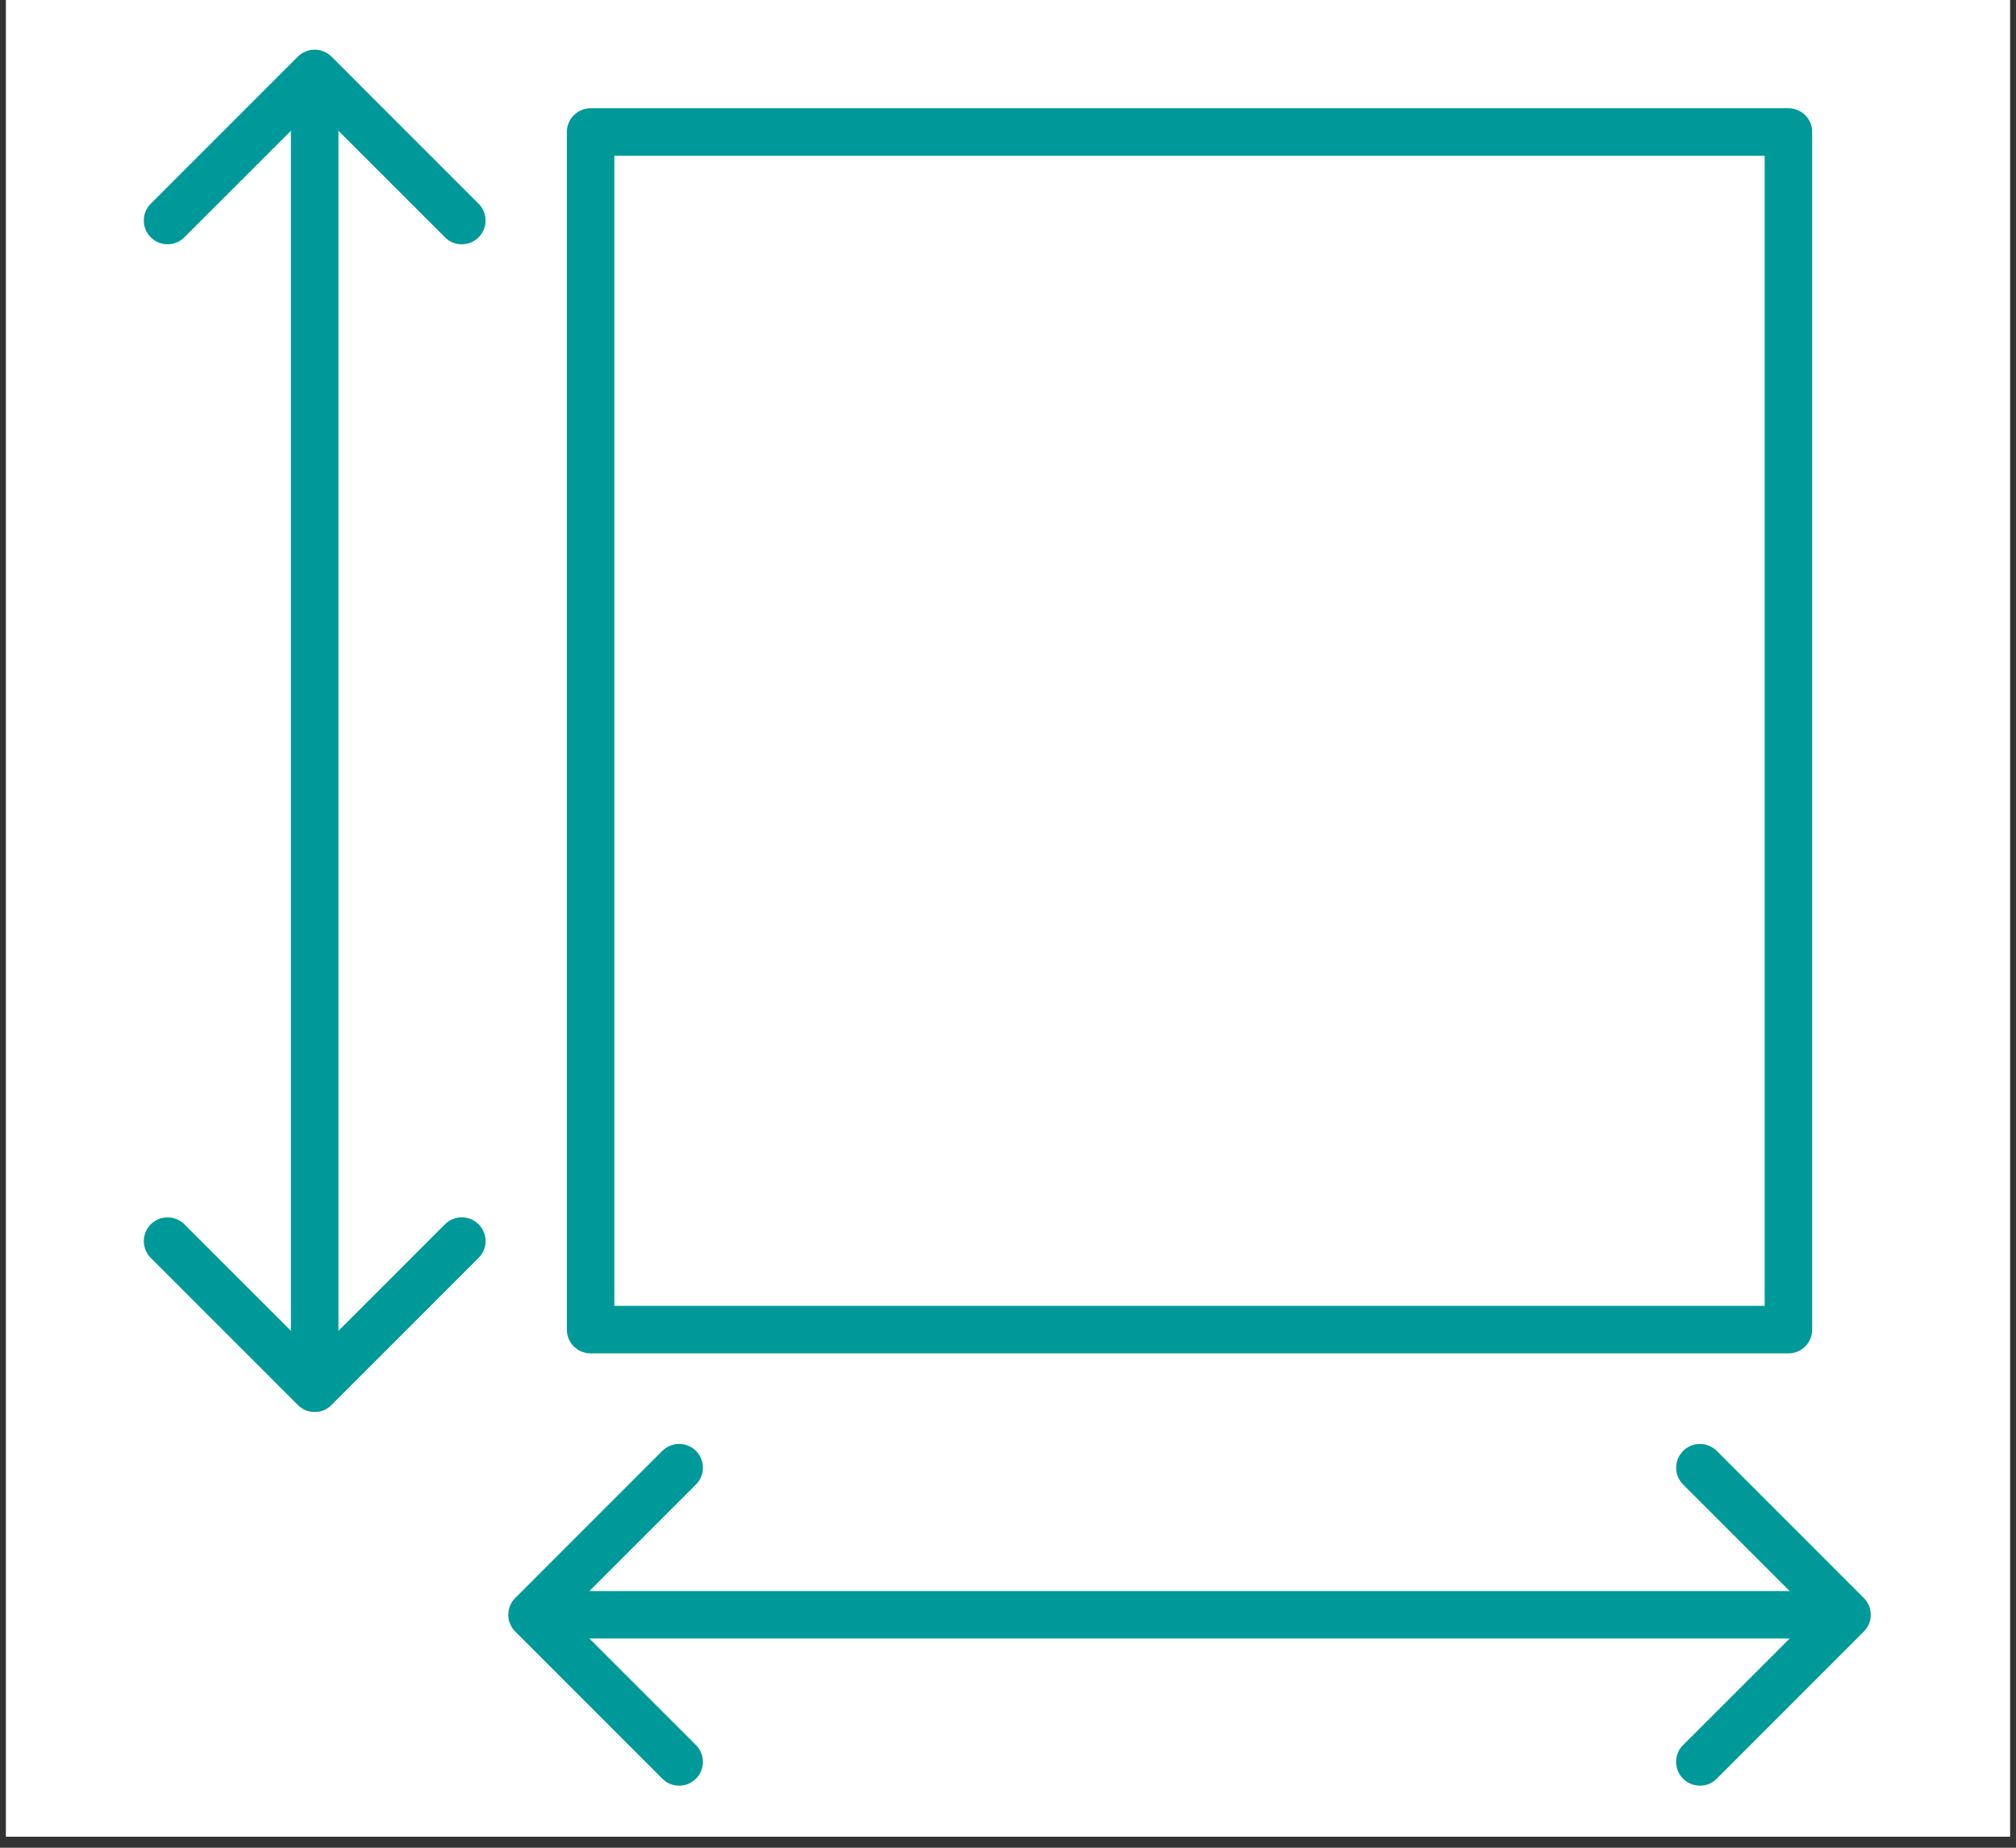
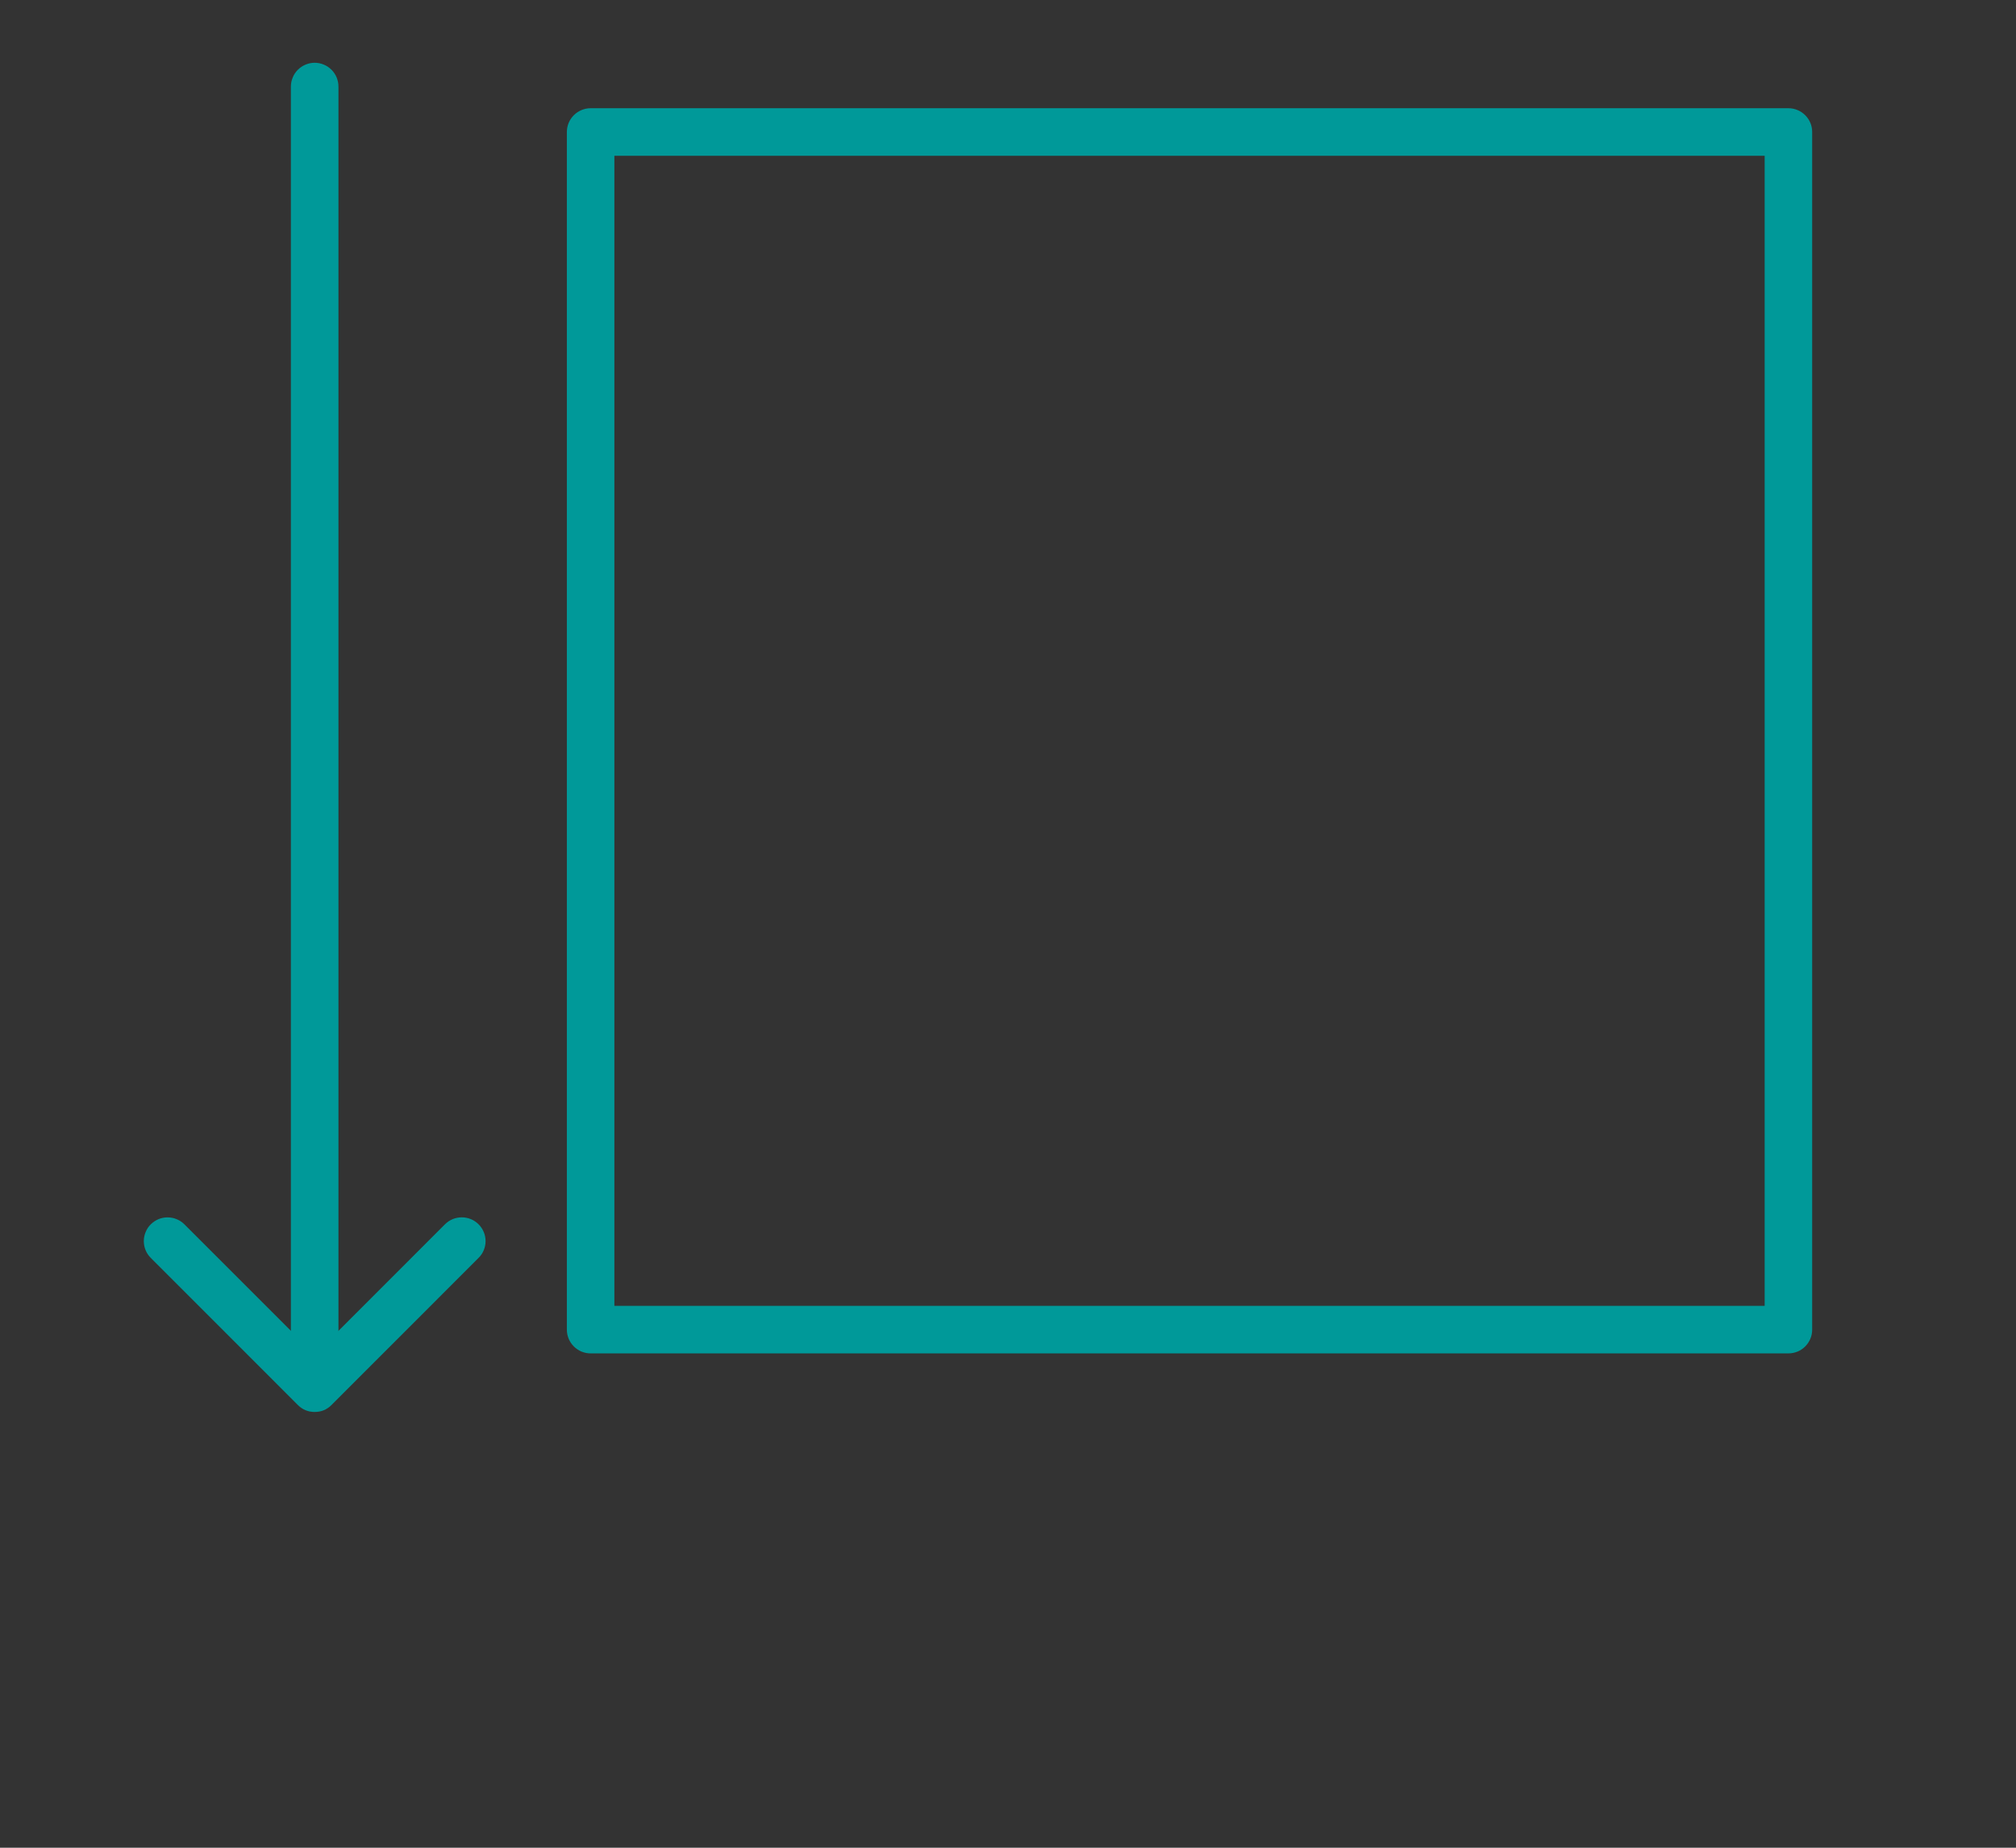
<svg xmlns="http://www.w3.org/2000/svg" width="240" zoomAndPan="magnify" viewBox="0 0 180 165" height="220" preserveAspectRatio="xMidYMid meet" version="1.2">
  <rect x="0" y="0" width="180" height="165" fill="#333333" stroke="none" />
  <defs>
    <clipPath id="89021b0d32">
-       <path d="M 0.543 0 L 179.457 0 L 179.457 164.008 L 0.543 164.008 Z M 0.543 0 " />
-     </clipPath>
+       </clipPath>
    <clipPath id="9b01ef849c">
-       <path d="M 12.641 4.418 L 44 4.418 L 44 22 L 12.641 22 Z M 12.641 4.418 " />
-     </clipPath>
+       </clipPath>
    <clipPath id="7945dd7df3">
      <path d="M 12.641 108 L 44 108 L 44 127 L 12.641 127 Z M 12.641 108 " />
    </clipPath>
    <clipPath id="35991c224a">
      <path d="M 45 128 L 63 128 L 63 159.477 L 45 159.477 Z M 45 128 " />
    </clipPath>
    <clipPath id="7fbb23a790">
-       <path d="M 149 128 L 167.703 128 L 167.703 159.477 L 149 159.477 Z M 149 128 " />
-     </clipPath>
+       </clipPath>
  </defs>
  <g id="9a7f1ed5b8">
    <g clip-rule="nonzero" clip-path="url(#89021b0d32)">
      <path style=" stroke:none;fill-rule:nonzero;fill:#ffffff;fill-opacity:1;" d="M 0.543 0 L 179.457 0 L 179.457 164.008 L 0.543 164.008 Z M 0.543 0 " />
      <path style=" stroke:none;fill-rule:nonzero;fill:#ffffff;fill-opacity:1;" d="M 0.543 0 L 179.457 0 L 179.457 164.008 L 0.543 164.008 Z M 0.543 0 " />
    </g>
    <path style=" stroke:none;fill-rule:nonzero;fill:#009999;fill-opacity:1;" d="M 159.68 120.855 L 52.734 120.855 C 52.453 120.855 52.184 120.801 51.922 120.695 C 51.664 120.586 51.434 120.434 51.234 120.234 C 51.035 120.035 50.883 119.805 50.773 119.547 C 50.668 119.285 50.613 119.016 50.613 118.734 L 50.613 11.789 C 50.613 11.508 50.668 11.234 50.773 10.977 C 50.883 10.715 51.035 10.488 51.234 10.289 C 51.434 10.09 51.664 9.934 51.922 9.828 C 52.184 9.719 52.453 9.664 52.734 9.664 L 159.68 9.664 C 159.961 9.664 160.23 9.719 160.492 9.828 C 160.754 9.934 160.98 10.09 161.18 10.289 C 161.379 10.488 161.531 10.715 161.641 10.977 C 161.75 11.234 161.801 11.508 161.801 11.789 L 161.801 118.734 C 161.801 119.016 161.75 119.285 161.641 119.547 C 161.531 119.805 161.379 120.035 161.18 120.234 C 160.98 120.434 160.754 120.586 160.492 120.695 C 160.23 120.801 159.961 120.855 159.68 120.855 Z M 54.855 116.613 L 157.559 116.613 L 157.559 13.91 L 54.855 13.91 Z M 54.855 116.613 " />
    <g clip-rule="nonzero" clip-path="url(#9b01ef849c)">
      <path style=" stroke:none;fill-rule:nonzero;fill:#009999;fill-opacity:1;" d="M 41.23 21.812 C 40.645 21.816 40.145 21.609 39.73 21.191 L 28.098 9.559 L 16.461 21.191 C 16.262 21.391 16.031 21.547 15.773 21.652 C 15.512 21.762 15.242 21.812 14.961 21.812 C 14.68 21.812 14.406 21.762 14.148 21.652 C 13.887 21.547 13.66 21.391 13.461 21.191 C 13.262 20.992 13.105 20.766 13 20.504 C 12.891 20.246 12.84 19.973 12.84 19.691 C 12.84 19.41 12.891 19.141 13 18.879 C 13.105 18.621 13.262 18.391 13.461 18.191 L 26.594 5.055 C 26.793 4.859 27.023 4.703 27.285 4.598 C 27.543 4.488 27.816 4.434 28.098 4.434 C 28.379 4.434 28.648 4.488 28.906 4.598 C 29.168 4.703 29.398 4.859 29.598 5.055 L 42.73 18.191 C 43.035 18.496 43.23 18.859 43.312 19.277 C 43.398 19.699 43.355 20.109 43.191 20.504 C 43.027 20.902 42.766 21.219 42.41 21.457 C 42.055 21.695 41.66 21.812 41.23 21.812 Z M 41.23 21.812 " />
    </g>
    <g clip-rule="nonzero" clip-path="url(#7945dd7df3)">
      <path style=" stroke:none;fill-rule:nonzero;fill:#009999;fill-opacity:1;" d="M 28.098 126.086 C 27.508 126.086 27.008 125.879 26.594 125.465 L 13.461 112.328 C 13.262 112.129 13.109 111.902 13 111.641 C 12.895 111.383 12.84 111.109 12.84 110.828 C 12.84 110.547 12.895 110.277 13.004 110.02 C 13.109 109.758 13.262 109.531 13.461 109.332 C 13.66 109.133 13.891 108.98 14.148 108.871 C 14.41 108.762 14.68 108.711 14.961 108.711 C 15.242 108.711 15.512 108.762 15.773 108.871 C 16.031 108.977 16.262 109.129 16.461 109.328 L 28.098 120.965 L 39.73 109.328 C 39.93 109.129 40.16 108.977 40.418 108.867 C 40.68 108.762 40.949 108.707 41.23 108.707 C 41.512 108.707 41.785 108.762 42.043 108.867 C 42.305 108.977 42.531 109.129 42.73 109.328 C 42.93 109.527 43.086 109.758 43.191 110.016 C 43.301 110.277 43.355 110.547 43.355 110.828 C 43.355 111.109 43.301 111.383 43.191 111.641 C 43.086 111.902 42.93 112.129 42.73 112.328 L 29.598 125.465 C 29.184 125.879 28.684 126.086 28.098 126.086 Z M 28.098 126.086 " />
    </g>
    <path style=" stroke:none;fill-rule:nonzero;fill:#009999;fill-opacity:1;" d="M 28.098 122.18 C 27.816 122.18 27.543 122.125 27.285 122.02 C 27.023 121.91 26.793 121.758 26.594 121.559 C 26.395 121.359 26.242 121.129 26.137 120.871 C 26.027 120.609 25.973 120.34 25.973 120.059 L 25.973 7.73 C 25.973 7.449 26.027 7.18 26.137 6.918 C 26.242 6.656 26.395 6.43 26.594 6.23 C 26.793 6.031 27.023 5.875 27.285 5.77 C 27.543 5.66 27.812 5.605 28.098 5.605 C 28.379 5.605 28.648 5.66 28.91 5.77 C 29.168 5.875 29.398 6.031 29.598 6.23 C 29.797 6.43 29.949 6.656 30.059 6.918 C 30.164 7.18 30.219 7.449 30.219 7.73 L 30.219 120.059 C 30.219 120.34 30.164 120.609 30.055 120.871 C 29.949 121.129 29.797 121.359 29.598 121.559 C 29.398 121.758 29.168 121.91 28.906 122.02 C 28.648 122.125 28.379 122.18 28.098 122.18 Z M 28.098 122.18 " />
    <g clip-rule="nonzero" clip-path="url(#35991c224a)">
-       <path style=" stroke:none;fill-rule:nonzero;fill:#009999;fill-opacity:1;" d="M 60.641 159.457 C 60.055 159.457 59.551 159.25 59.137 158.836 L 46.004 145.699 C 45.805 145.5 45.652 145.27 45.543 145.012 C 45.434 144.75 45.383 144.48 45.383 144.199 C 45.383 143.918 45.434 143.648 45.543 143.387 C 45.652 143.125 45.805 142.898 46.004 142.699 L 59.137 129.562 C 59.336 129.363 59.566 129.211 59.828 129.102 C 60.086 128.996 60.359 128.941 60.641 128.941 C 60.922 128.941 61.191 128.996 61.449 129.102 C 61.711 129.211 61.941 129.363 62.141 129.562 C 62.34 129.762 62.492 129.992 62.598 130.25 C 62.707 130.512 62.762 130.781 62.762 131.062 C 62.762 131.344 62.707 131.617 62.598 131.875 C 62.492 132.137 62.34 132.363 62.141 132.562 L 50.504 144.199 L 62.141 155.836 C 62.441 156.137 62.637 156.5 62.719 156.922 C 62.805 157.34 62.766 157.75 62.598 158.148 C 62.434 158.543 62.176 158.859 61.816 159.098 C 61.461 159.336 61.066 159.457 60.641 159.457 Z M 60.641 159.457 " />
-     </g>
+       </g>
    <g clip-rule="nonzero" clip-path="url(#7fbb23a790)">
      <path style=" stroke:none;fill-rule:nonzero;fill:#009999;fill-opacity:1;" d="M 151.777 159.457 C 151.348 159.457 150.953 159.336 150.598 159.098 C 150.238 158.859 149.98 158.543 149.816 158.148 C 149.652 157.75 149.609 157.34 149.695 156.922 C 149.777 156.5 149.973 156.137 150.273 155.836 L 161.91 144.199 L 150.273 132.562 C 150.078 132.363 149.926 132.137 149.816 131.875 C 149.711 131.617 149.656 131.344 149.656 131.062 C 149.656 130.785 149.711 130.512 149.82 130.254 C 149.926 129.996 150.082 129.766 150.277 129.566 C 150.477 129.367 150.707 129.215 150.965 129.105 C 151.227 129 151.496 128.945 151.777 128.945 C 152.059 128.945 152.328 128.996 152.586 129.105 C 152.848 129.211 153.078 129.363 153.277 129.562 L 166.41 142.699 C 166.609 142.898 166.766 143.125 166.871 143.387 C 166.98 143.648 167.031 143.918 167.031 144.199 C 167.031 144.48 166.98 144.75 166.871 145.012 C 166.766 145.27 166.609 145.5 166.41 145.699 L 153.277 158.836 C 152.863 159.25 152.363 159.457 151.777 159.457 Z M 151.777 159.457 " />
    </g>
-     <path style=" stroke:none;fill-rule:nonzero;fill:#009999;fill-opacity:1;" d="M 161.004 146.32 L 48.676 146.32 C 48.395 146.32 48.125 146.266 47.863 146.16 C 47.605 146.051 47.375 145.898 47.176 145.699 C 46.977 145.5 46.824 145.27 46.715 145.012 C 46.609 144.75 46.555 144.48 46.555 144.199 C 46.555 143.918 46.609 143.648 46.715 143.387 C 46.824 143.125 46.977 142.898 47.176 142.699 C 47.375 142.5 47.605 142.348 47.863 142.238 C 48.125 142.129 48.395 142.078 48.676 142.078 L 161.004 142.078 C 161.285 142.078 161.555 142.129 161.816 142.238 C 162.074 142.348 162.305 142.5 162.504 142.699 C 162.703 142.898 162.855 143.125 162.965 143.387 C 163.07 143.648 163.125 143.918 163.125 144.199 C 163.125 144.48 163.07 144.75 162.965 145.012 C 162.855 145.27 162.703 145.5 162.504 145.699 C 162.305 145.898 162.074 146.051 161.816 146.16 C 161.555 146.266 161.285 146.32 161.004 146.32 Z M 161.004 146.32 " />
  </g>
</svg>